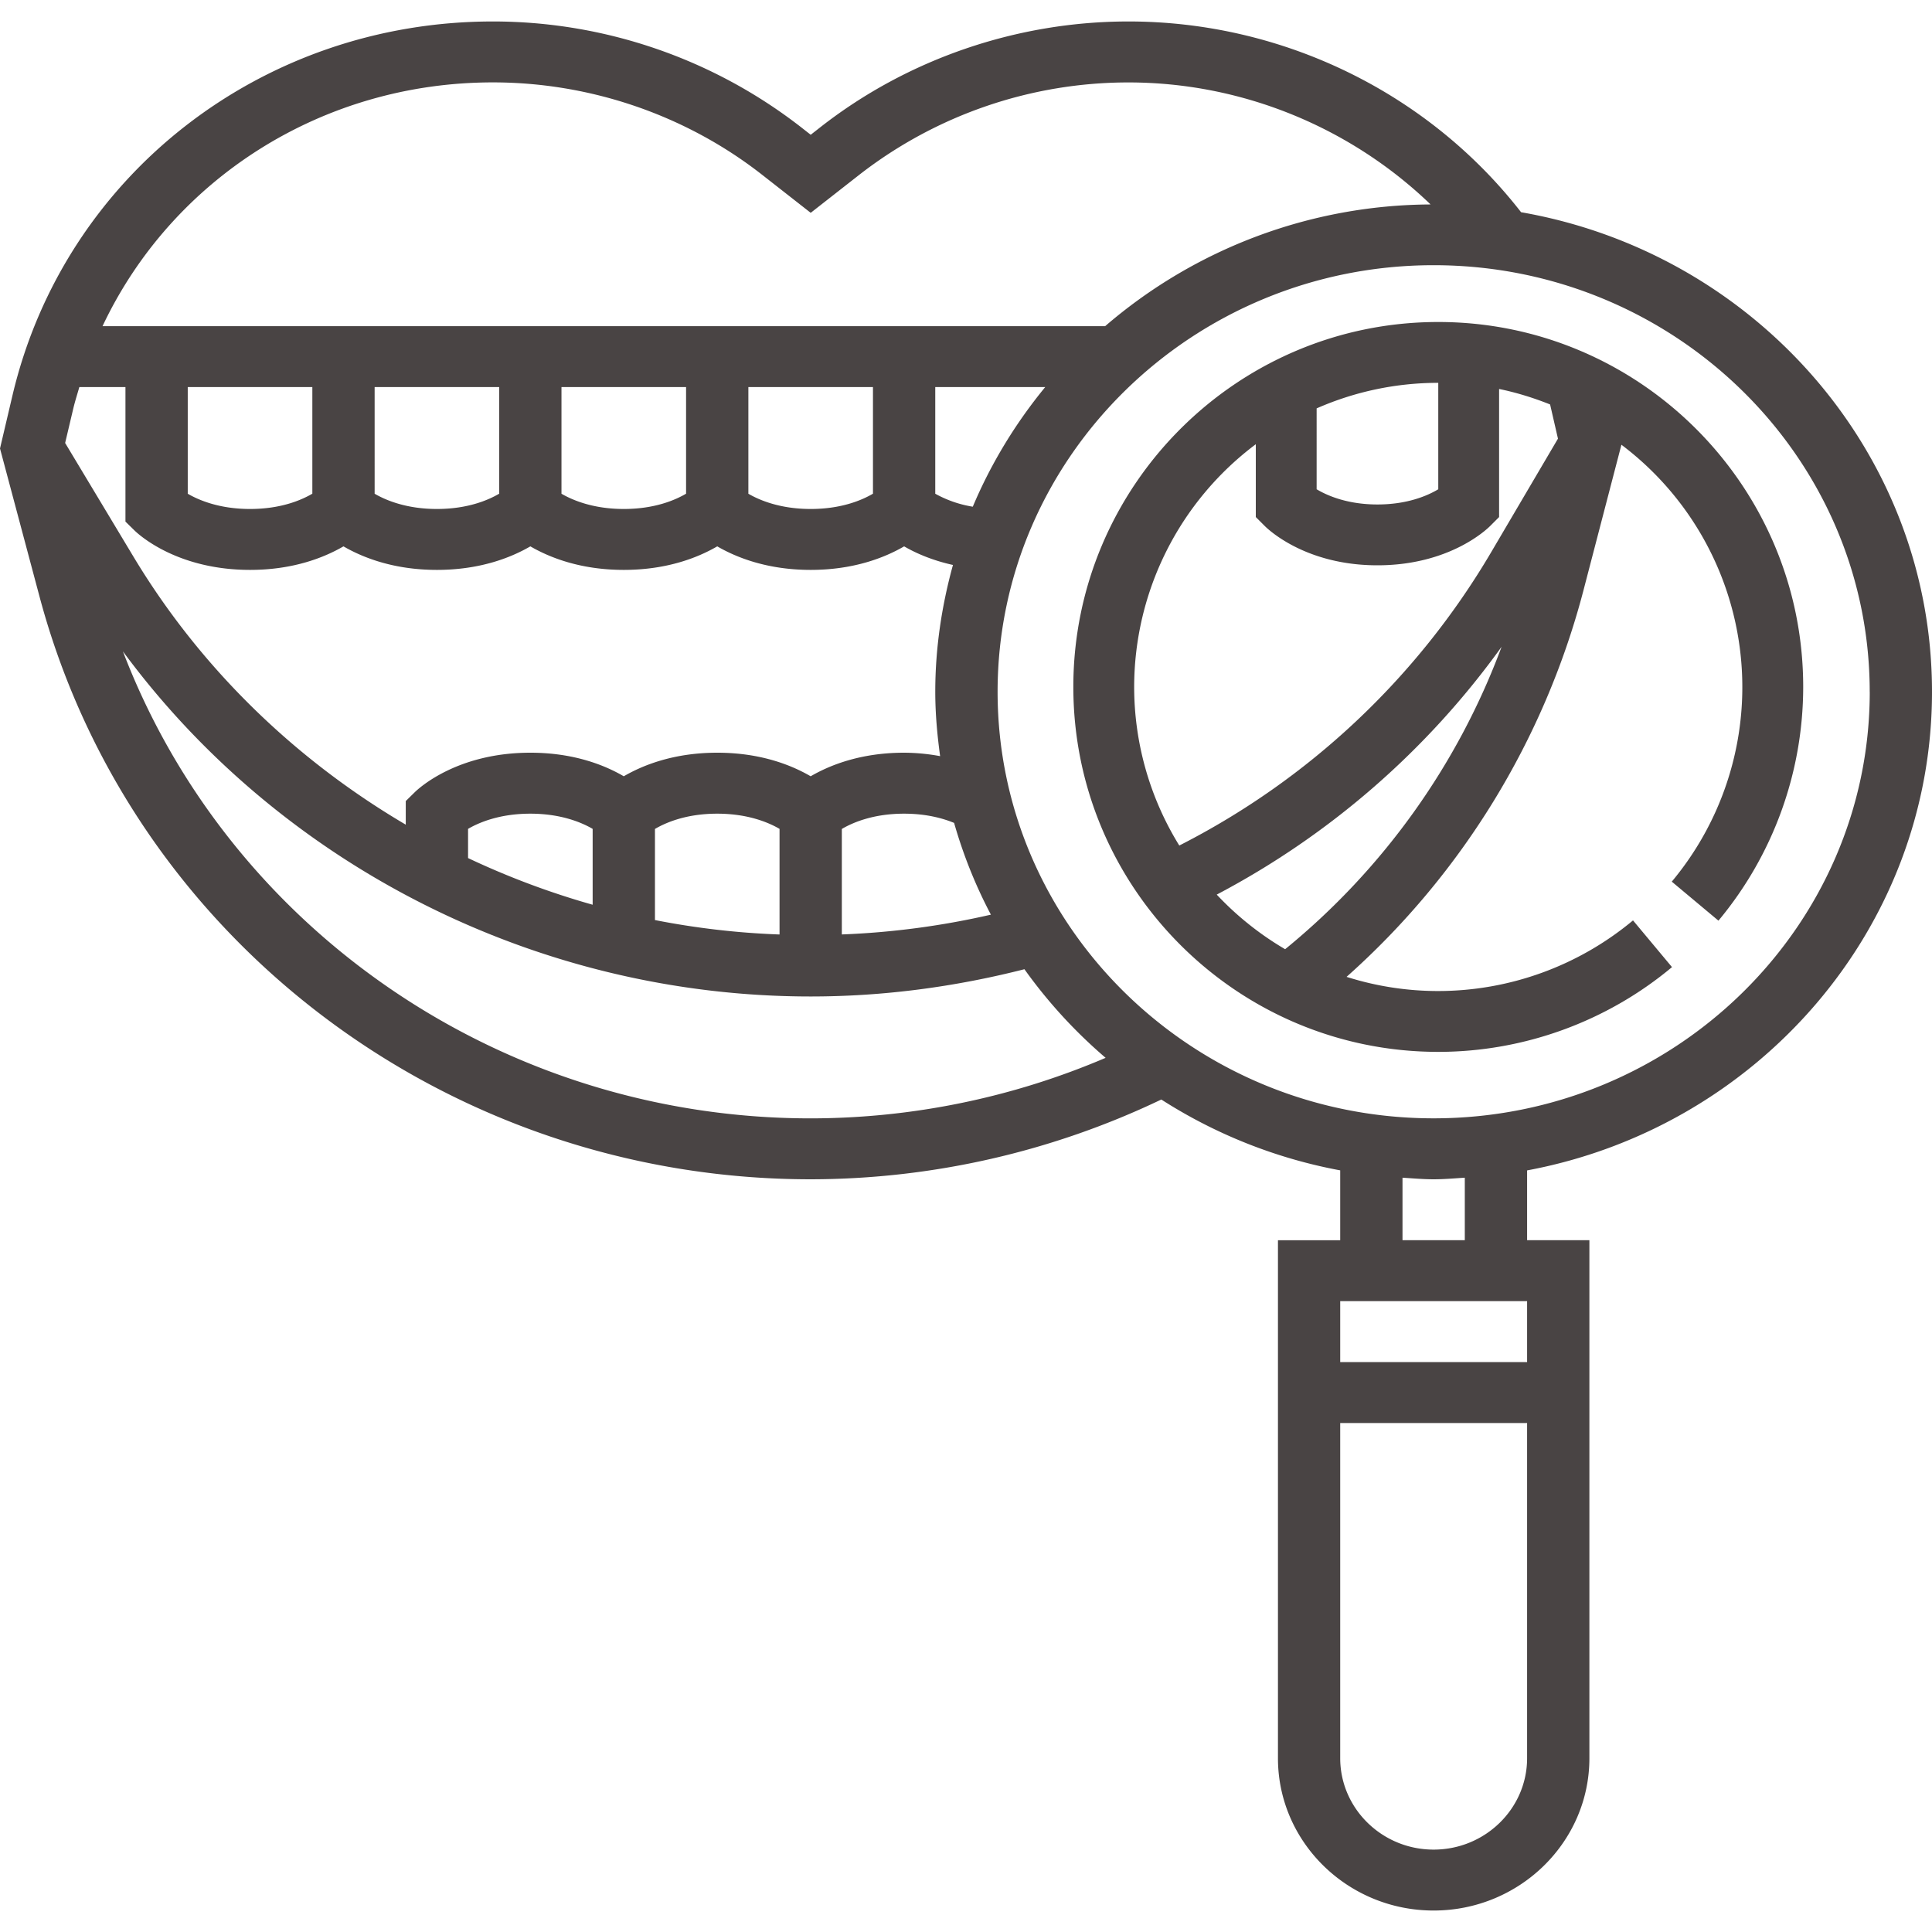
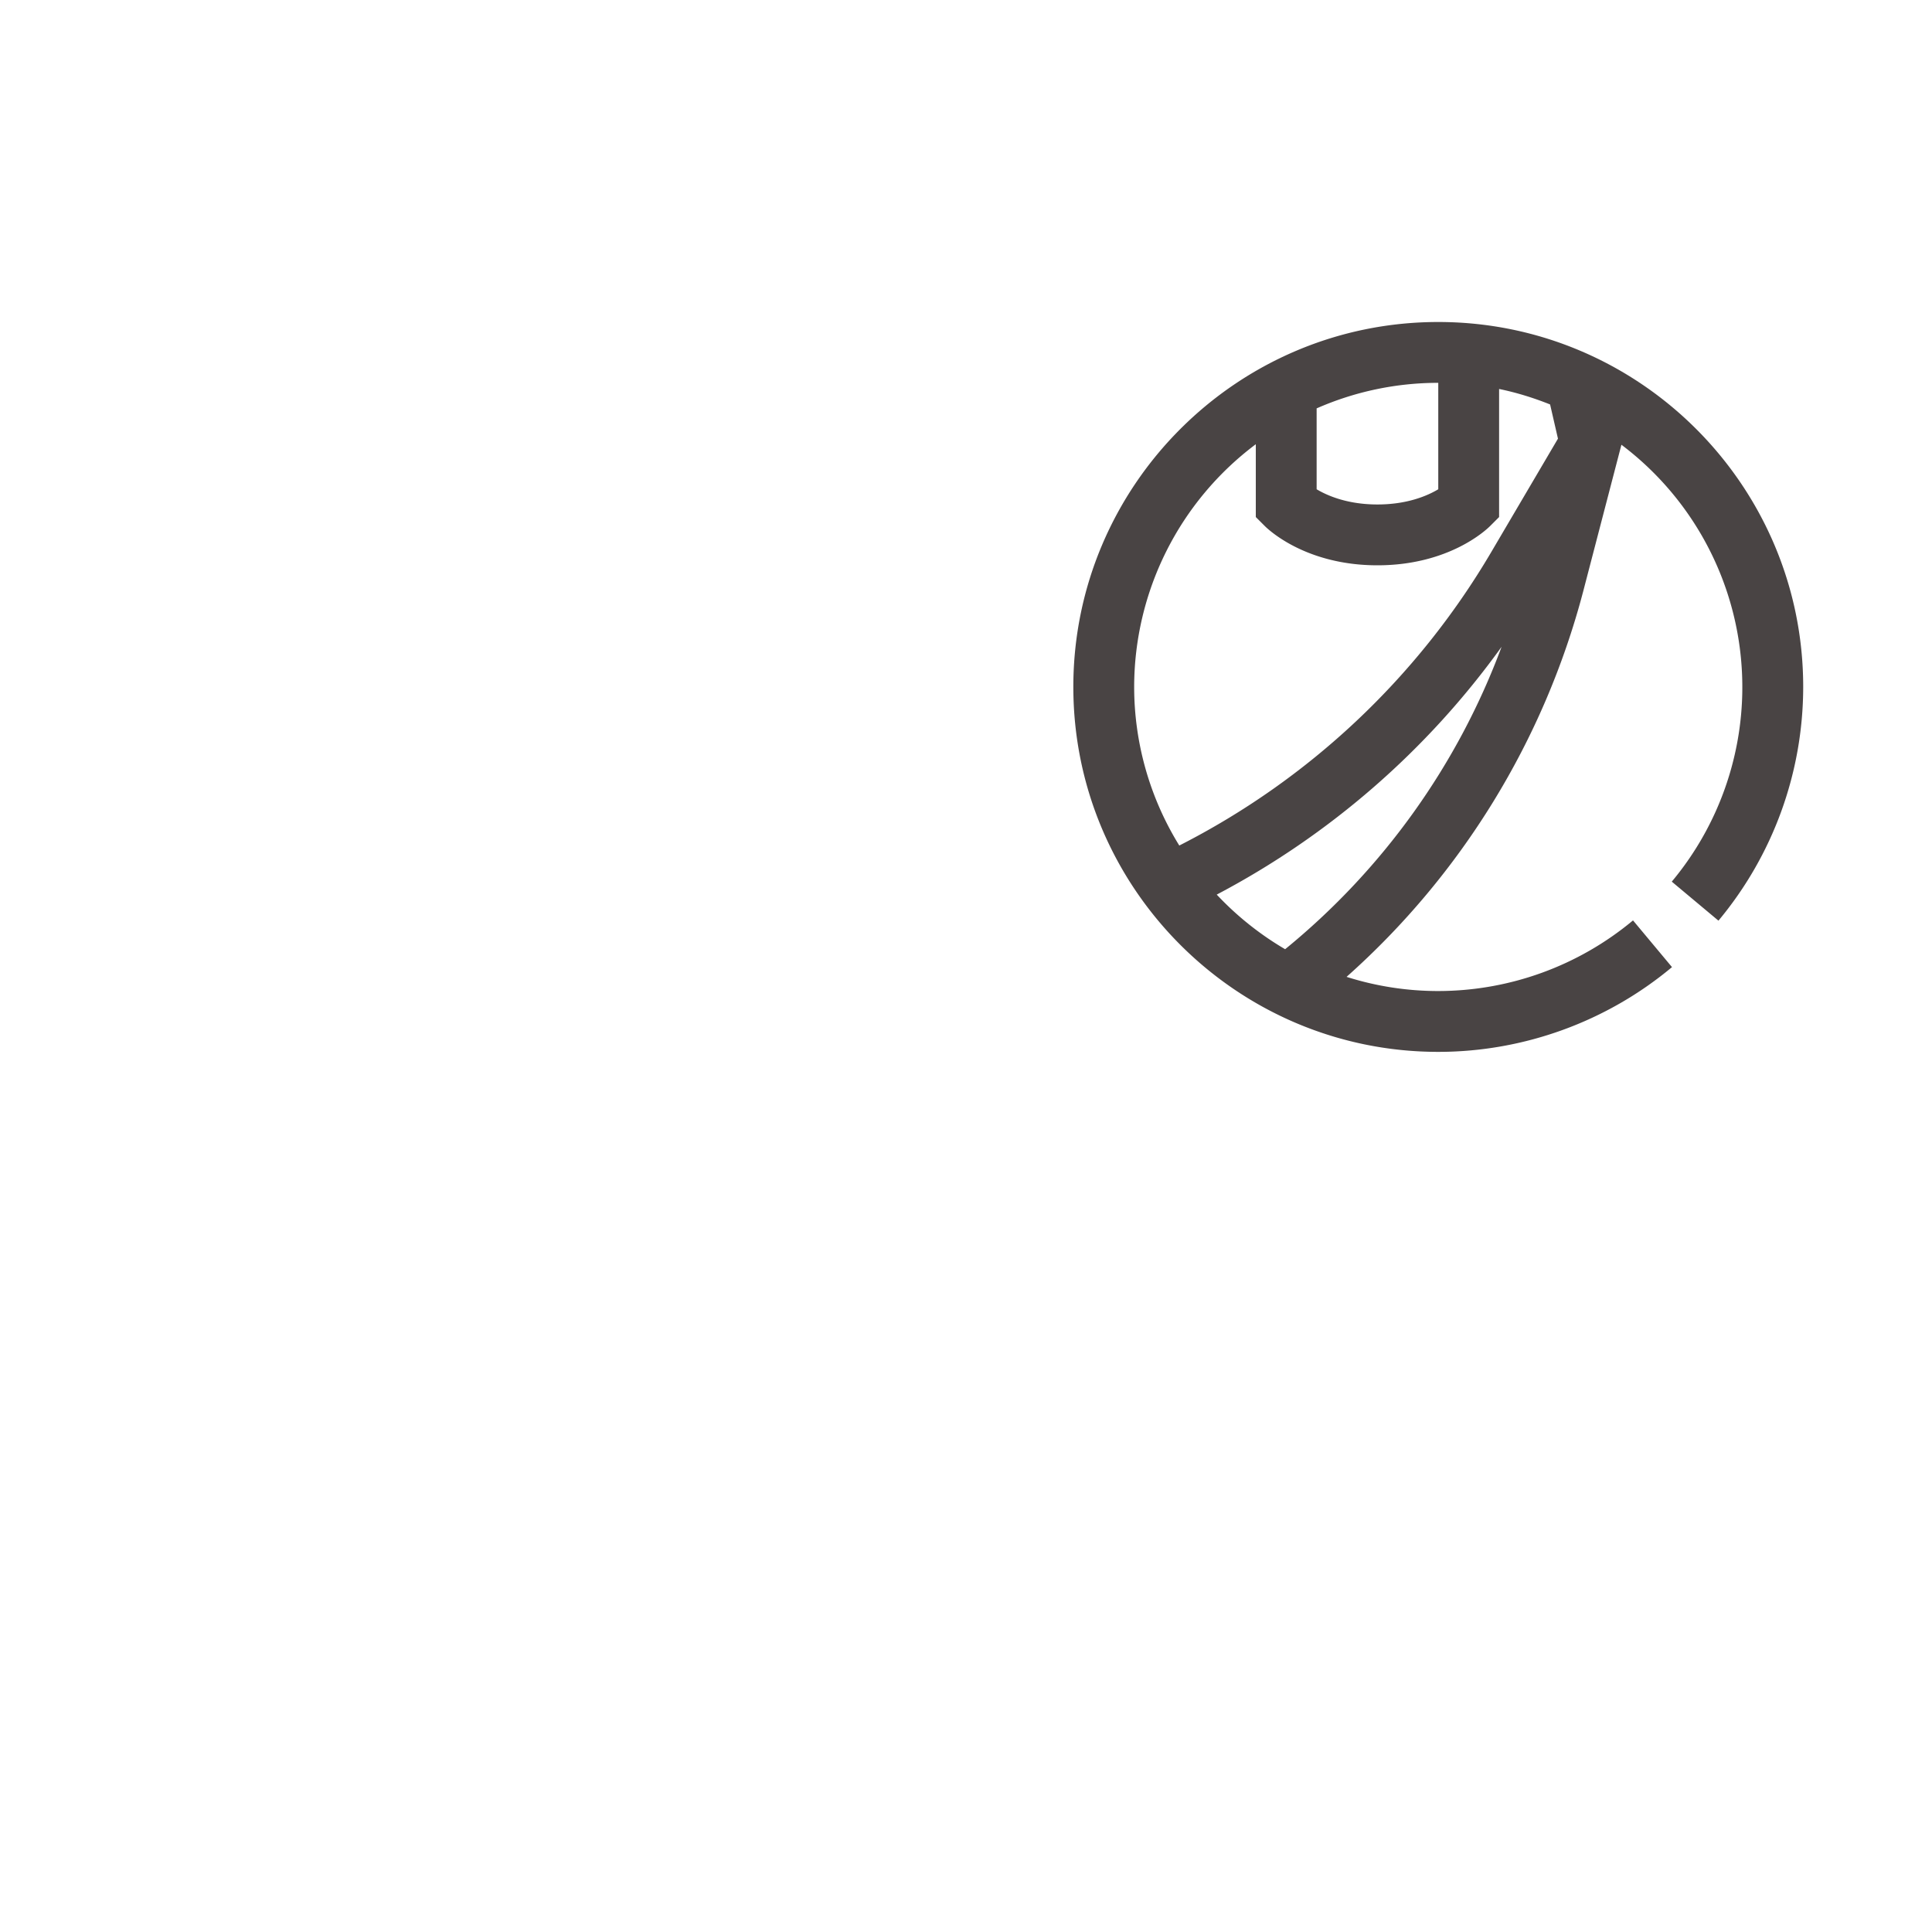
<svg xmlns="http://www.w3.org/2000/svg" width="45" height="45" viewBox="0 0 45 45">
  <g fill="#494444" fill-rule="nonzero">
-     <path d="M45 16.113c0-5.58-4.14-10.223-9.571-11.17C33.264 2.159 29.87.5 26.284.5c-2.597 0-5.145.874-7.175 2.462l-.226.177-.226-.177A11.69 11.69 0 0 0 11.482.5C6.103.5 1.501 4.081.291 9.208L0 10.446l.919 3.444c2.132 7.994 9.518 13.578 17.964 13.578a18.98 18.98 0 0 0 8.166-1.858 11.678 11.678 0 0 0 4.167 1.65v1.627h-1.45v12.065c0 1.956 1.626 3.548 3.626 3.548s3.628-1.592 3.628-3.548V28.887h-1.451v-1.626c5.363-1 9.431-5.616 9.431-11.148zm-1.45 0c0 5.478-4.557 9.935-10.158 9.935-5.6 0-10.156-4.457-10.156-9.935 0-5.479 4.556-9.936 10.156-9.936 5.601 0 10.157 4.457 10.157 9.936zM1.517 10.319l.187-.791c.041-.174.095-.342.144-.512h1.074v3.133l.212.208c.096.093.987.917 2.69.917 1.015 0 1.734-.292 2.176-.548.442.256 1.162.548 2.176.548 1.016 0 1.735-.292 2.177-.548.442.256 1.161.548 2.176.548 1.016 0 1.735-.292 2.177-.548.442.256 1.161.548 2.176.548 1.015 0 1.735-.292 2.177-.548.27.157.649.325 1.137.433-.26.944-.412 1.931-.412 2.954 0 .51.046 1.007.113 1.499a4.708 4.708 0 0 0-.838-.08c-1.015 0-1.735.292-2.177.549-.442-.257-1.161-.549-2.176-.549-1.015 0-1.735.292-2.177.549-.441-.257-1.16-.549-2.176-.549-1.703 0-2.593.824-2.69.918l-.212.208v.55c-2.575-1.515-4.778-3.64-6.343-6.243l-1.59-2.646zm21.141 1.483a2.67 2.67 0 0 1-.874-.302V9.016h2.561c-.69.84-1.261 1.776-1.687 2.786zm-2.325-.303c-.255.15-.734.356-1.45.356s-1.198-.207-1.452-.355V9.016h2.902V11.5zm-4.353 0c-.255.15-.734.356-1.45.356s-1.198-.207-1.452-.355V9.016h2.902V11.5zm-4.353 0c-.255.15-.734.356-1.45.356s-1.197-.207-1.451-.355V9.016h2.901V11.5zm-4.352 0c-.256.15-.734.356-1.451.356-.716 0-1.197-.207-1.451-.355V9.016h2.902V11.5zm3.627 7.807c.257-.15.738-.354 1.45-.354.716 0 1.198.206 1.452.354v1.767a18.679 18.679 0 0 1-2.902-1.087v-.68zm4.353.002c.255-.15.734-.356 1.45-.356s1.198.206 1.452.354v2.46a18.49 18.49 0 0 1-2.902-.336v-2.122zm4.353 0c.255-.15.734-.356 1.45-.356.5 0 .887.101 1.165.215.213.746.5 1.461.857 2.137a18.662 18.662 0 0 1-3.472.461v-2.457zM11.482 1.919c2.27 0 4.496.764 6.268 2.151l1.133.887 1.133-.887a10.209 10.209 0 0 1 6.268-2.15c2.651 0 5.174 1.048 7.037 2.842a11.691 11.691 0 0 0-7.58 2.835H2.388c1.614-3.42 5.106-5.678 9.094-5.678zm7.401 24.13c-7.191 0-13.543-4.398-16.02-10.877 3.684 4.994 9.663 8.038 16.02 8.038 1.683 0 3.353-.221 4.978-.635a11.54 11.54 0 0 0 1.891 2.064 17.524 17.524 0 0 1-6.869 1.41zm16.686 4.257v1.42h-4.353v-1.42h4.353zm-2.177 12.775c-1.2 0-2.176-.956-2.176-2.13v-7.806h4.353v7.807c0 1.173-.976 2.129-2.177 2.129zm.726-14.194h-1.451v-1.456c.24.015.48.037.725.037.246 0 .485-.022.726-.037v1.456z" />
    <path d="M25 16c0 4.687 3.813 8.5 8.5 8.5 1.986 0 3.92-.701 5.444-1.974l-.908-1.088a7.093 7.093 0 0 1-4.536 1.645 7.05 7.05 0 0 1-2.136-.33 18.226 18.226 0 0 0 5.51-8.972l.892-3.422a7.067 7.067 0 0 1 1.173 10.176l1.087.909A8.51 8.51 0 0 0 42 16c0-4.687-3.813-8.5-8.5-8.5-4.687 0-8.5 3.813-8.5 8.5zm5.667-6.488a7.033 7.033 0 0 1 2.833-.595v2.479c-.25.15-.72.354-1.417.354-.698 0-1.168-.206-1.416-.354V9.512zm-.734 12.597a7.12 7.12 0 0 1-1.593-1.272 19.165 19.165 0 0 0 6.635-5.772 16.52 16.52 0 0 1-5.042 7.044zm6.173-12.683l.182.791-1.553 2.64a17.788 17.788 0 0 1-7.267 6.837A7.03 7.03 0 0 1 26.417 16a7.07 7.07 0 0 1 2.833-5.653v1.696l.208.208c.093.093.963.916 2.625.916 1.663 0 2.533-.823 2.626-.916l.208-.208V9.06c.41.084.805.208 1.187.36l.002.007z" />
  </g>
</svg>